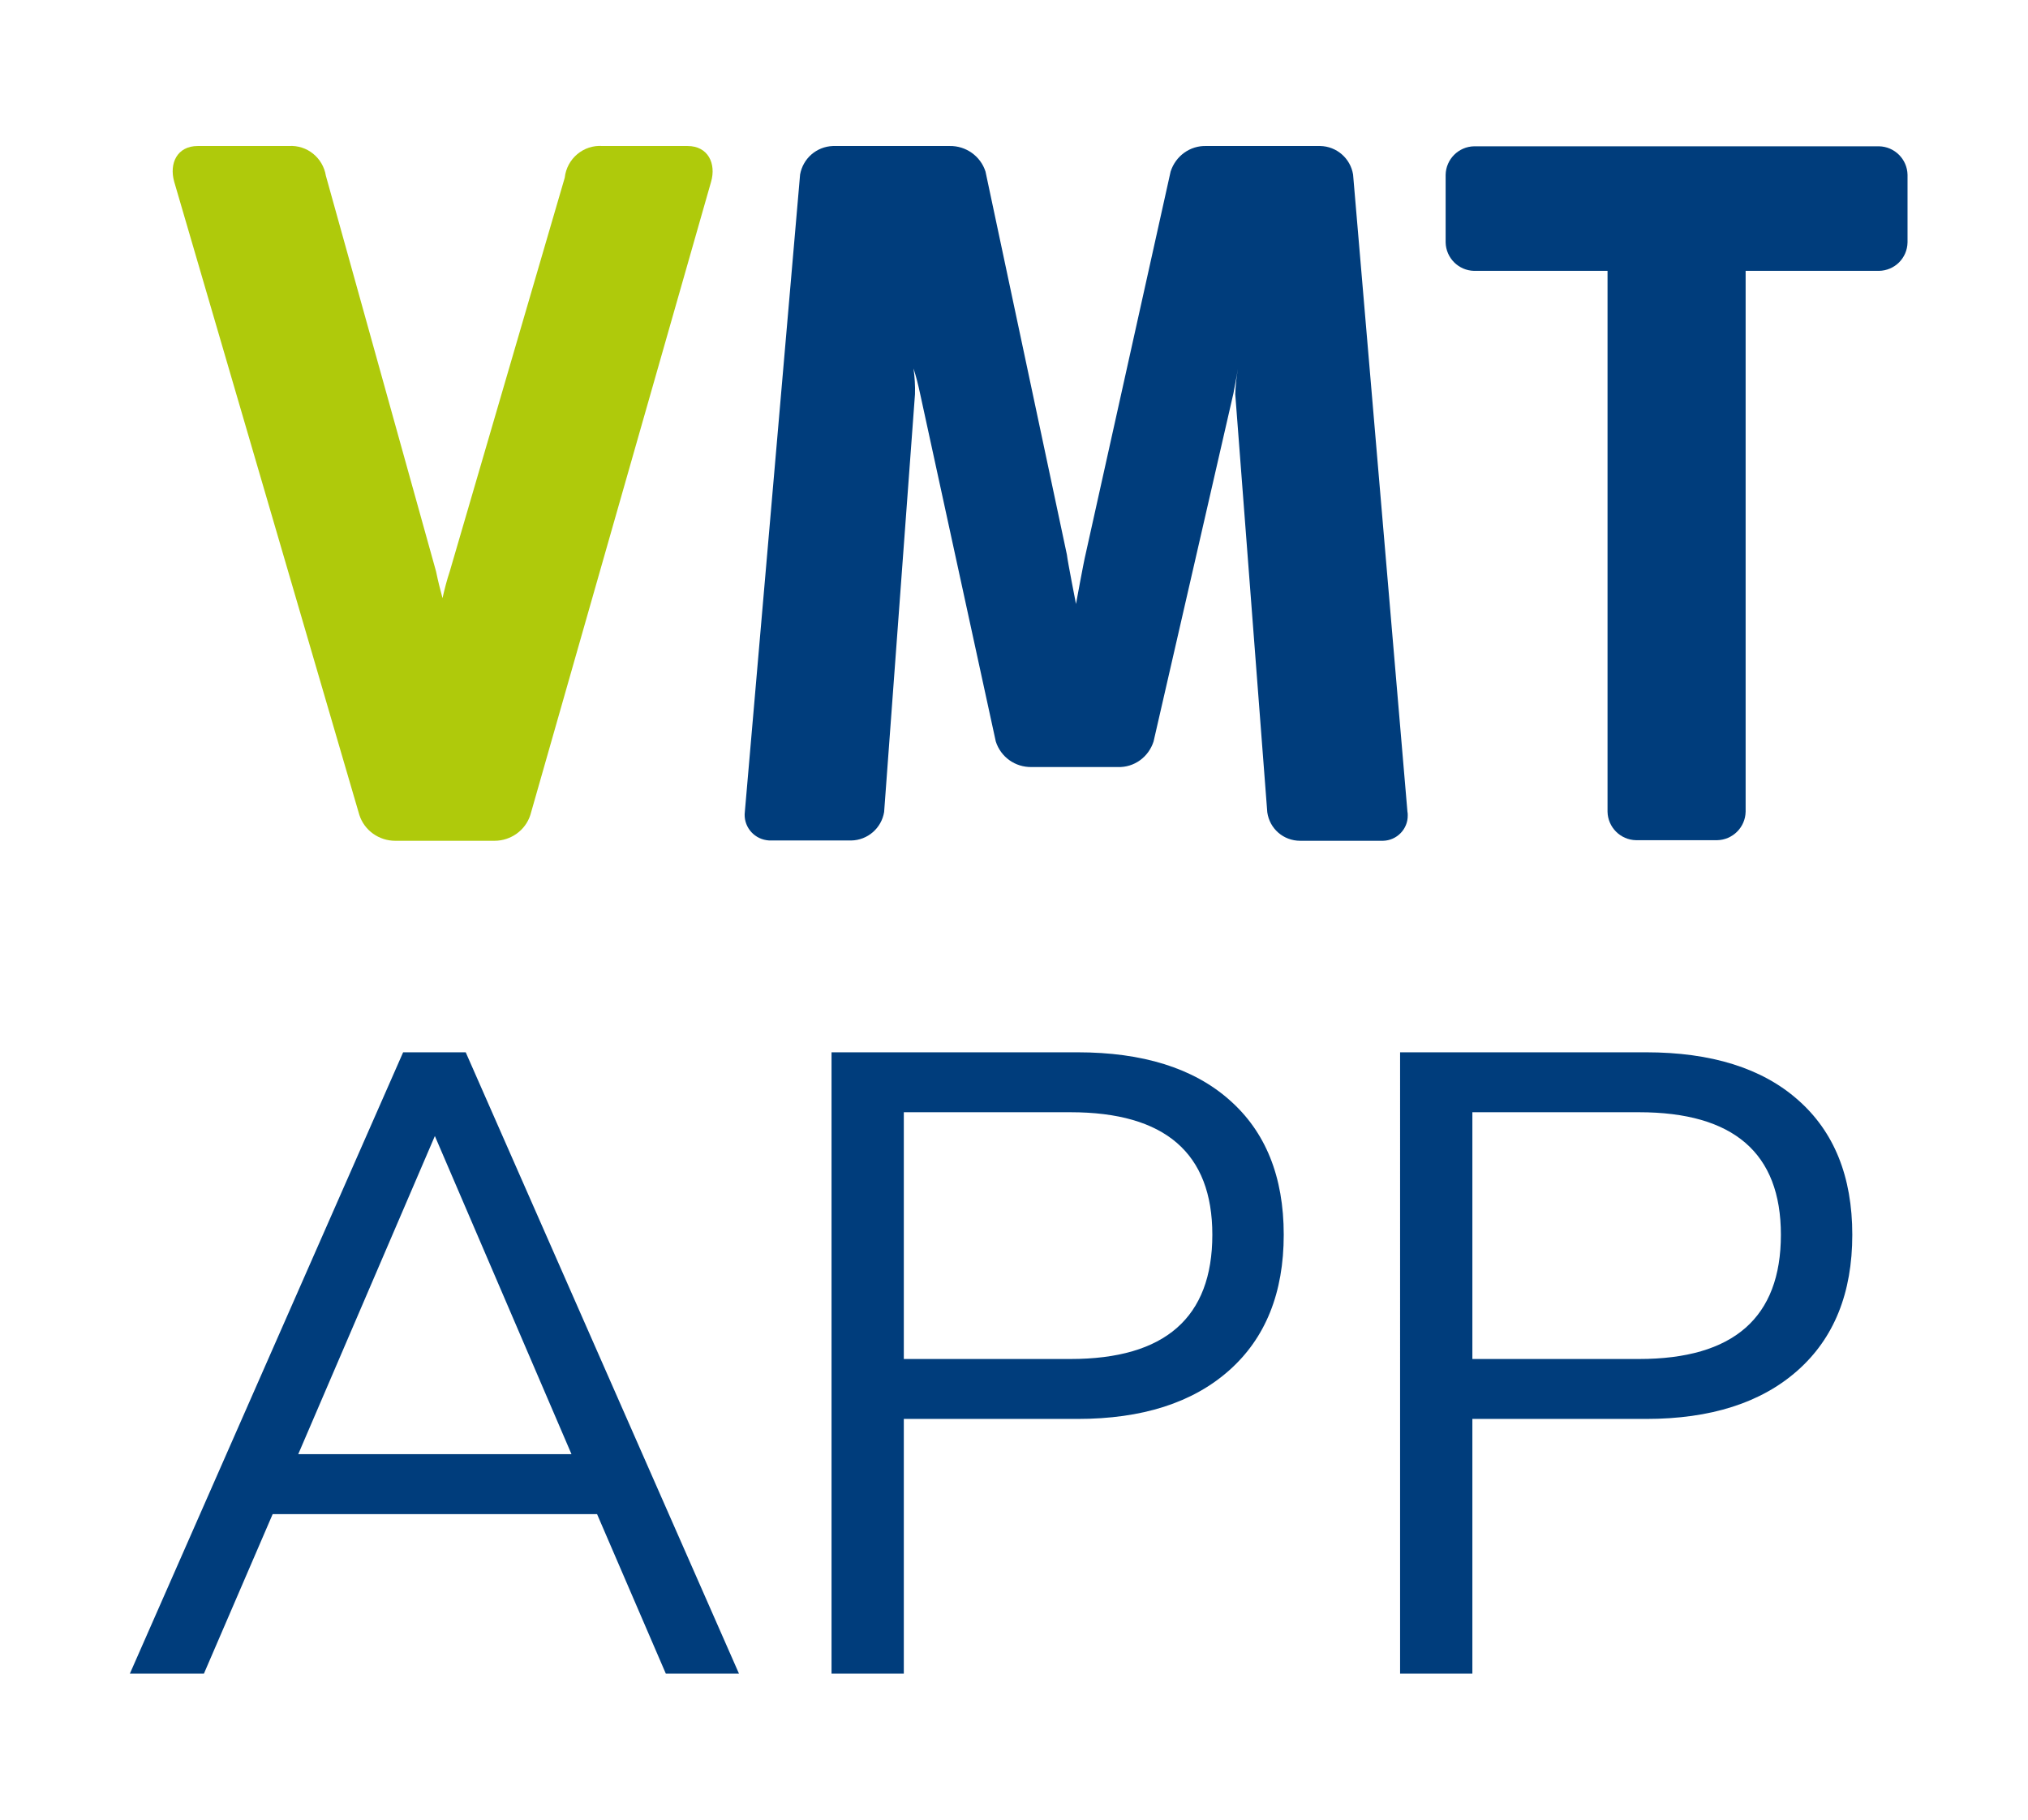
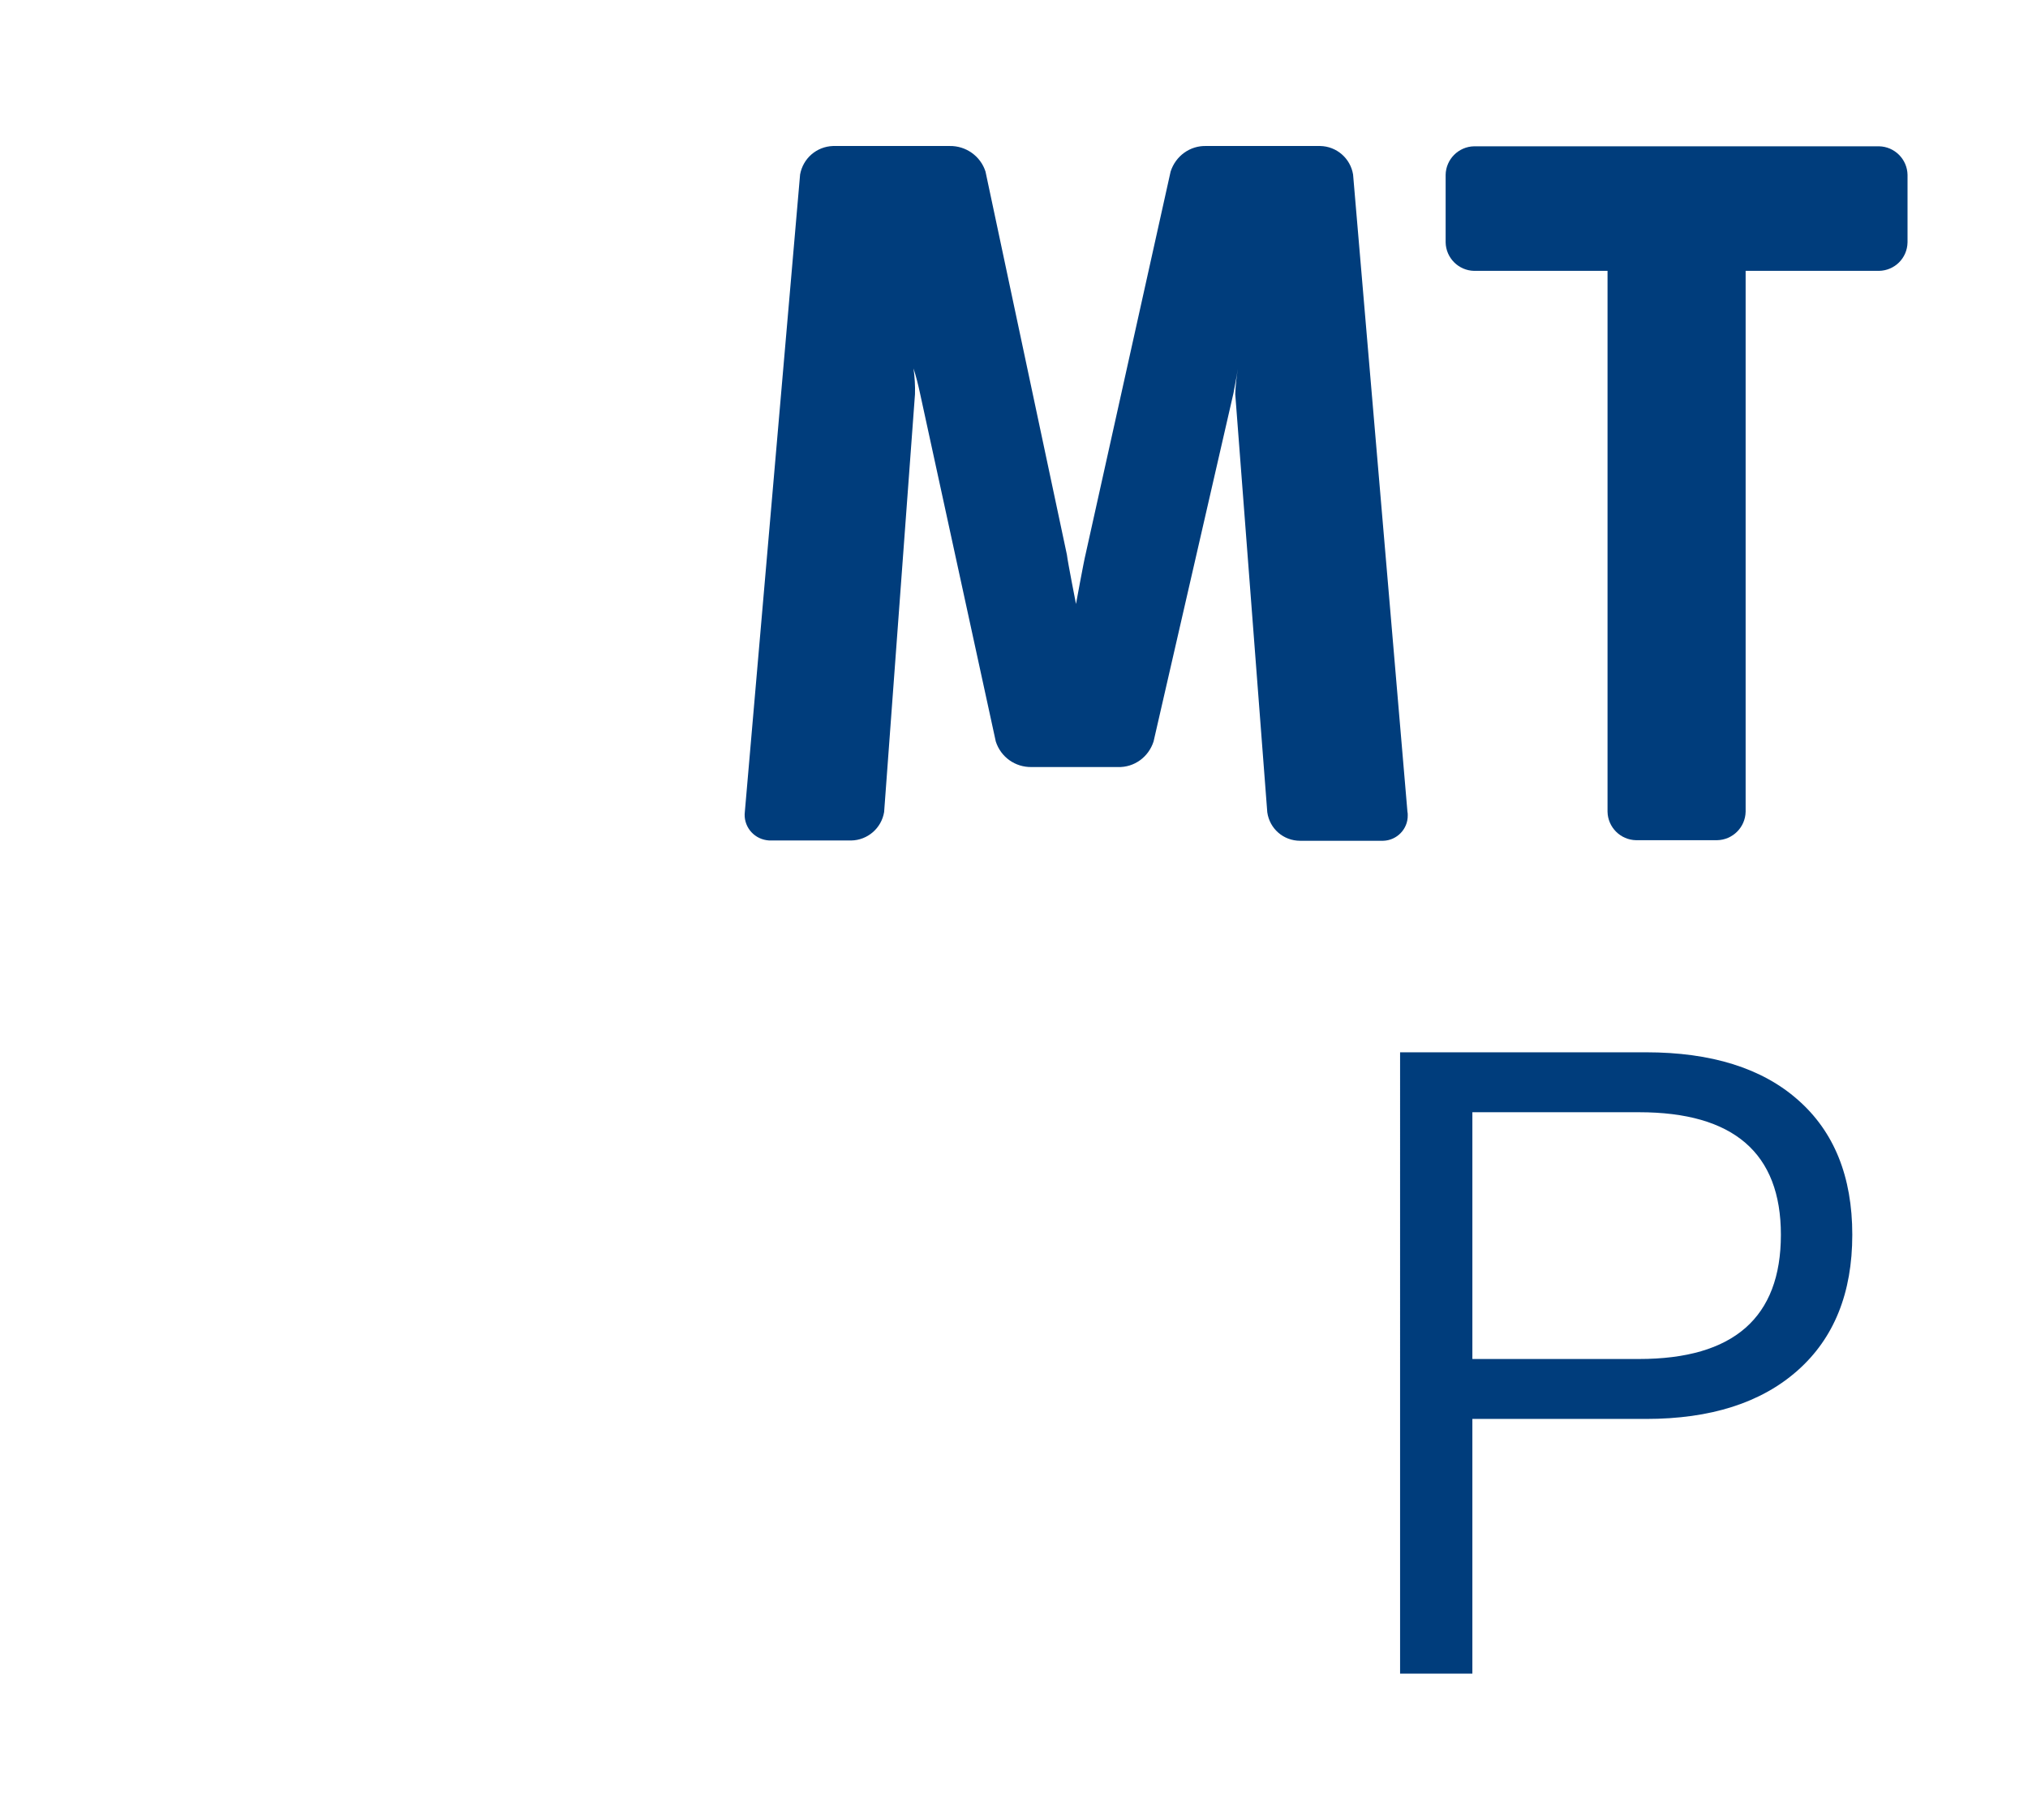
<svg xmlns="http://www.w3.org/2000/svg" version="1.1" id="Ebene_1" x="0px" y="0px" viewBox="0 0 69.02 61.96" style="enable-background:new 0 0 69.02 61.96;" xml:space="preserve">
  <style type="text/css">
	.st0{fill:#AFCA0B;}
	.st1{fill:#003D7C;}
	.st2{enable-background:new    ;}
</style>
  <g id="Gruppe_616" transform="translate(-1821 -415)">
    <g id="Gruppe_616-2" transform="translate(8 2)">
-       <path id="Pfad_508" class="st0" d="M1837.2,419.19c0.18-0.62-0.1-1.22-0.8-1.22h-2.89c-0.65-0.05-1.22,0.43-1.29,1.08l-3.91,13.39    c-0.1,0.3-0.18,0.61-0.25,0.92c-0.08-0.3-0.15-0.57-0.22-0.91l-3.75-13.47c-0.1-0.61-0.64-1.05-1.26-1.01h-3.1    c-0.7,0-0.98,0.59-0.8,1.22l6.3,21.55c0.17,0.53,0.67,0.88,1.22,0.88h3.38c0.55,0,1.05-0.35,1.22-0.88L1837.2,419.19z" />
      <path id="Pfad_509" class="st1" d="M1860.9,440.63l-1.85-21.69c-0.09-0.55-0.56-0.96-1.12-0.97h-3.87    c-0.56-0.02-1.05,0.34-1.22,0.87l-2.89,13.01c-0.07,0.28-0.33,1.71-0.33,1.71s-0.28-1.42-0.31-1.68l-2.77-13.04    c-0.17-0.53-0.67-0.88-1.22-0.87h-3.97c-0.56,0.02-1.02,0.42-1.12,0.97l-1.88,21.69c-0.06,0.47,0.27,0.9,0.74,0.97    c0.03,0,0.06,0.01,0.09,0.01h2.79c0.56-0.01,1.03-0.42,1.12-0.97l1.05-14.22c0.01-0.29-0.01-0.59-0.05-0.88    c0.09,0.28,0.16,0.56,0.22,0.84l2.58,11.86c0.17,0.53,0.66,0.88,1.22,0.87h2.93c0.56,0.02,1.05-0.34,1.22-0.87l2.72-11.86    c0.05-0.24,0.15-0.83,0.15-0.83c-0.05,0.29-0.08,0.58-0.09,0.87l1.09,14.23c0.08,0.56,0.55,0.97,1.12,0.97h2.82    c0.47-0.01,0.85-0.4,0.84-0.87C1860.91,440.71,1860.91,440.67,1860.9,440.63" />
      <path id="Pfad_510" class="st1" d="M1877.92,421.25v-2.3c-0.01-0.53-0.44-0.96-0.97-0.97h-13.78c-0.53,0.01-0.96,0.44-0.97,0.97    v2.3c0.01,0.53,0.44,0.96,0.97,0.97h4.54v18.41c0.01,0.53,0.44,0.96,0.97,0.97h2.76c0.53-0.01,0.96-0.44,0.97-0.97v-18.41h4.54    C1877.48,422.21,1877.91,421.79,1877.92,421.25" />
    </g>
    <g class="st2">
-       <path class="st1" d="M1841.32,466.54h-11.04l-2.34,5.43h-2.52l9.3-21.15h2.13l9.3,21.15h-2.49L1841.32,466.54z M1840.45,464.5    l-4.65-10.83l-4.65,10.83H1840.45z" />
-       <path class="st1" d="M1849.3,450.82h8.37c2.22,0,3.95,0.54,5.17,1.62c1.23,1.08,1.85,2.61,1.85,4.59c0,1.98-0.62,3.52-1.86,4.62    c-1.24,1.1-2.96,1.65-5.16,1.65h-5.91v8.67h-2.46V450.82z M1857.43,461.26c3.22,0,4.83-1.41,4.83-4.23c0-2.78-1.61-4.17-4.83-4.17    h-5.67v8.4H1857.43z" />
      <path class="st1" d="M1868.65,450.82h8.37c2.22,0,3.95,0.54,5.17,1.62c1.23,1.08,1.85,2.61,1.85,4.59c0,1.98-0.62,3.52-1.86,4.62    c-1.24,1.1-2.96,1.65-5.16,1.65h-5.91v8.67h-2.46V450.82z M1876.78,461.26c3.22,0,4.83-1.41,4.83-4.23c0-2.78-1.61-4.17-4.83-4.17    h-5.67v8.4H1876.78z" />
    </g>
  </g>
</svg>